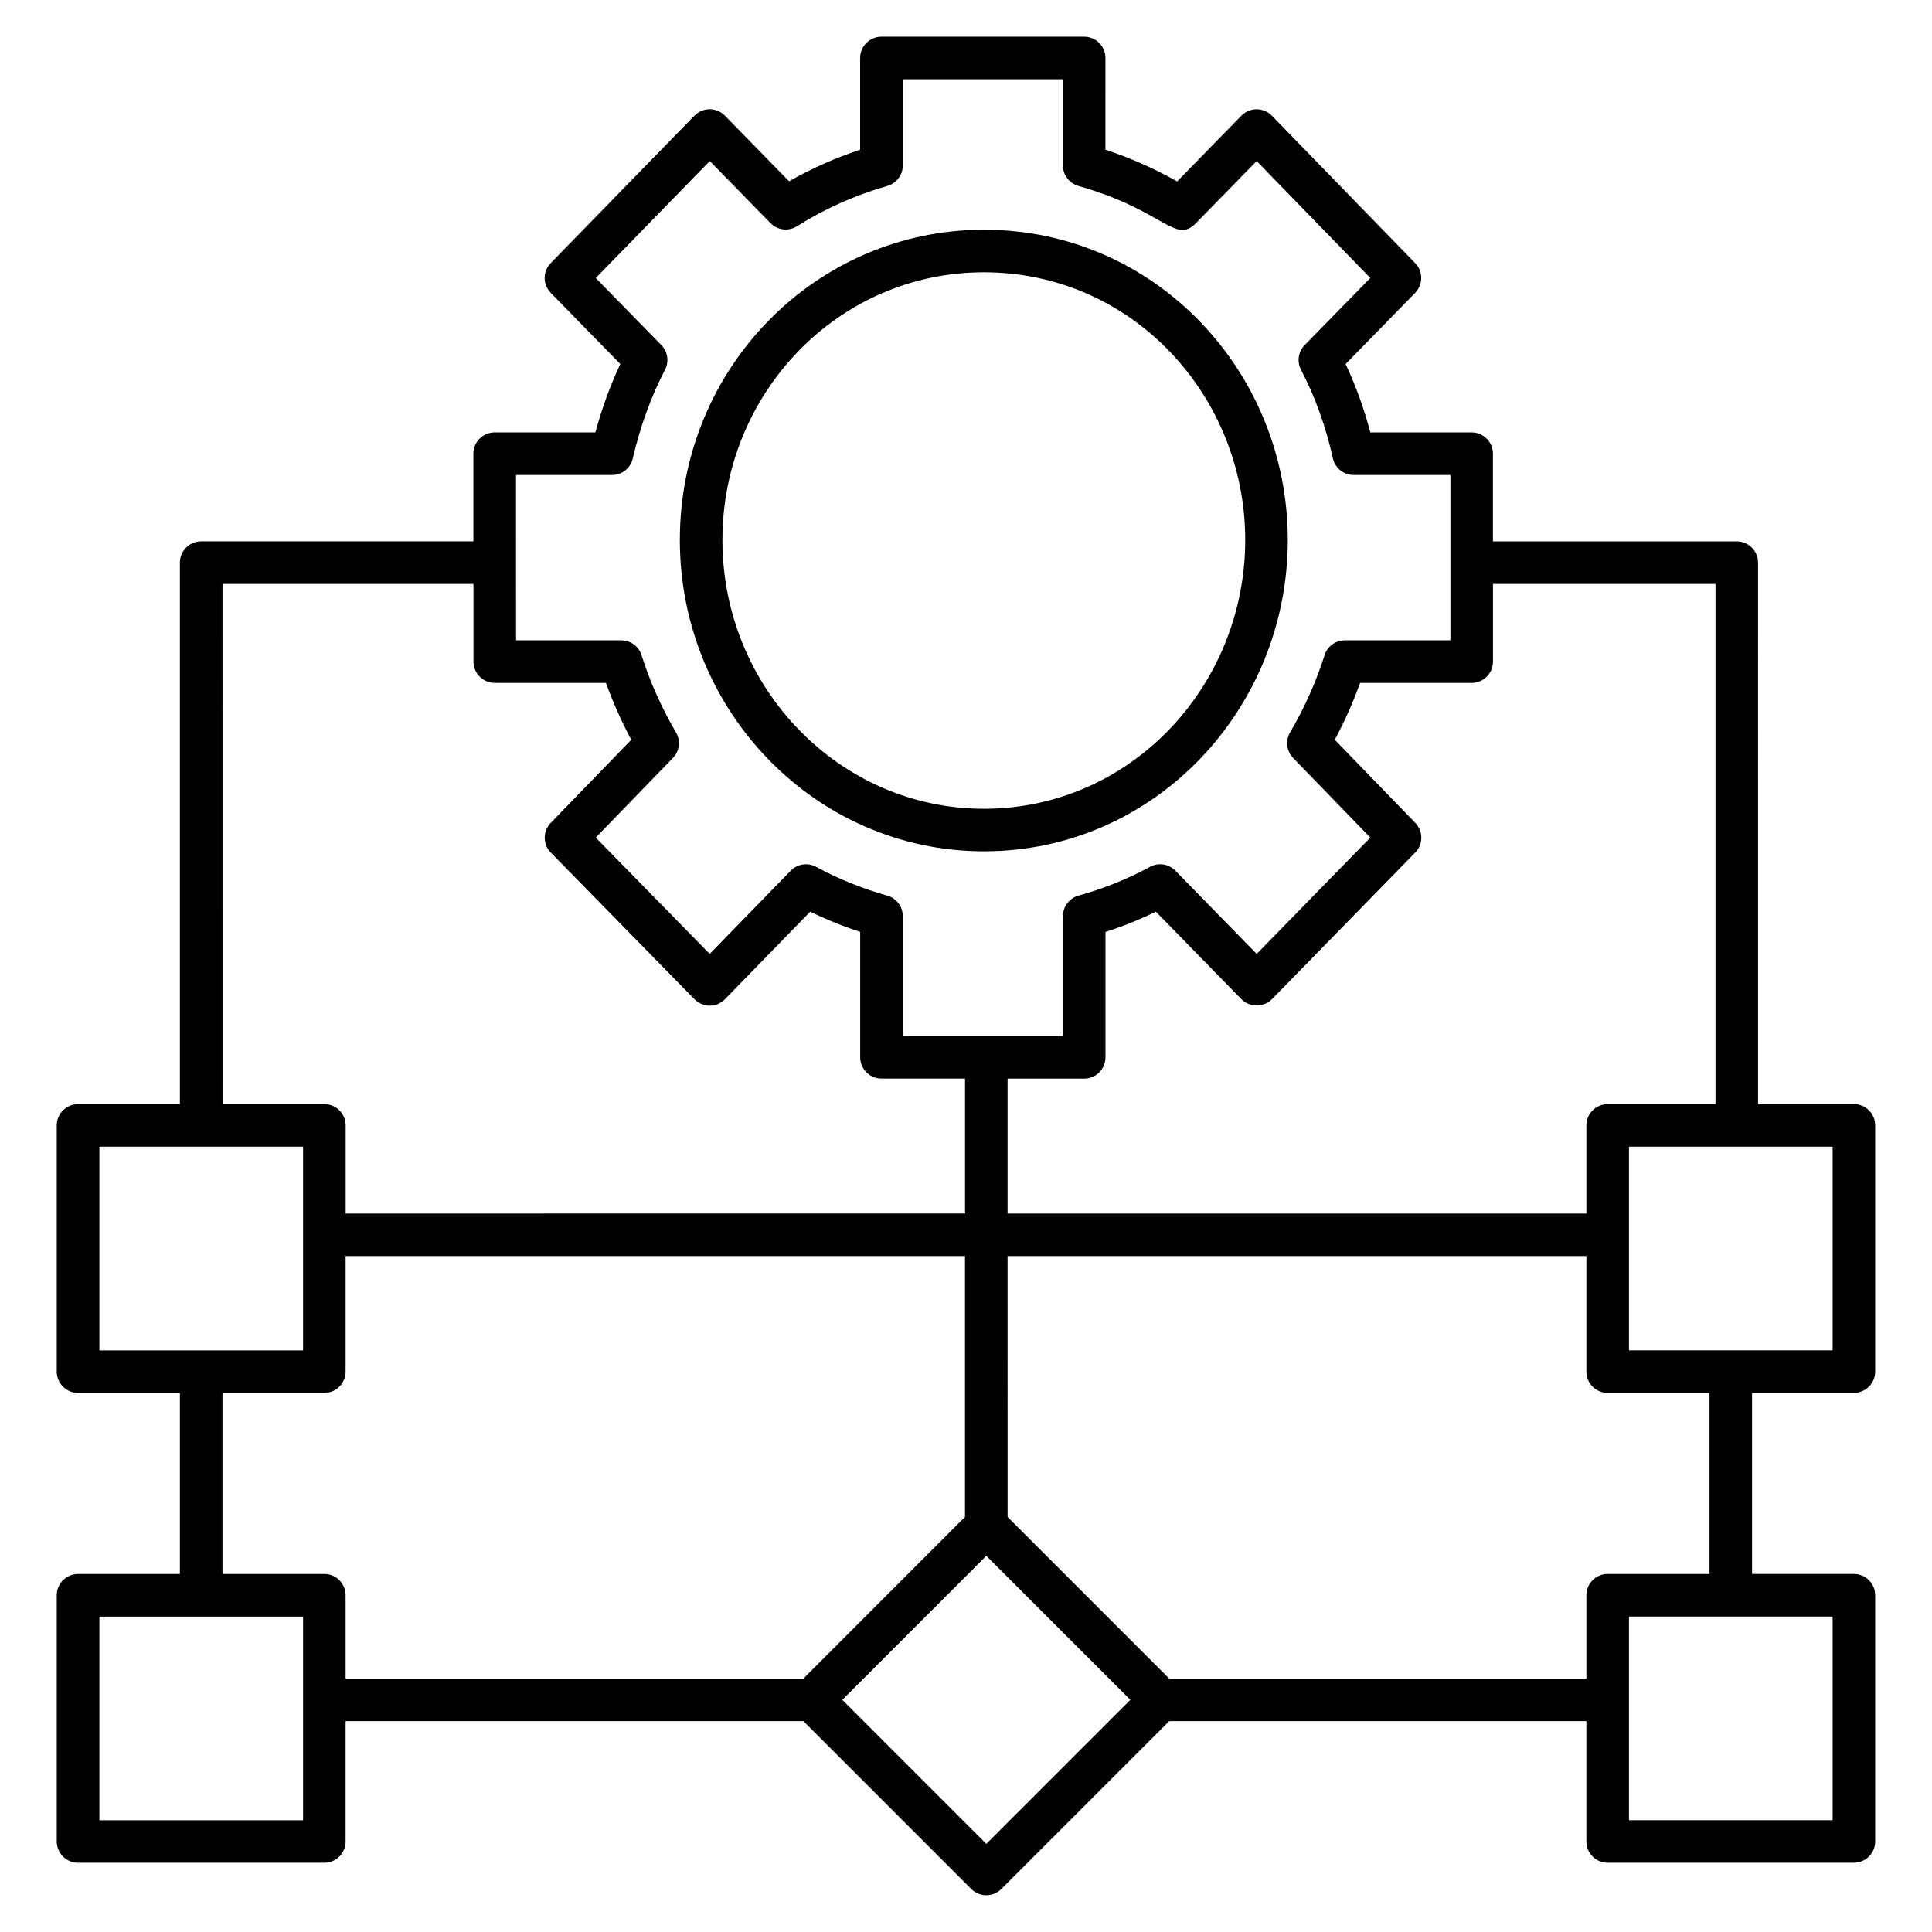
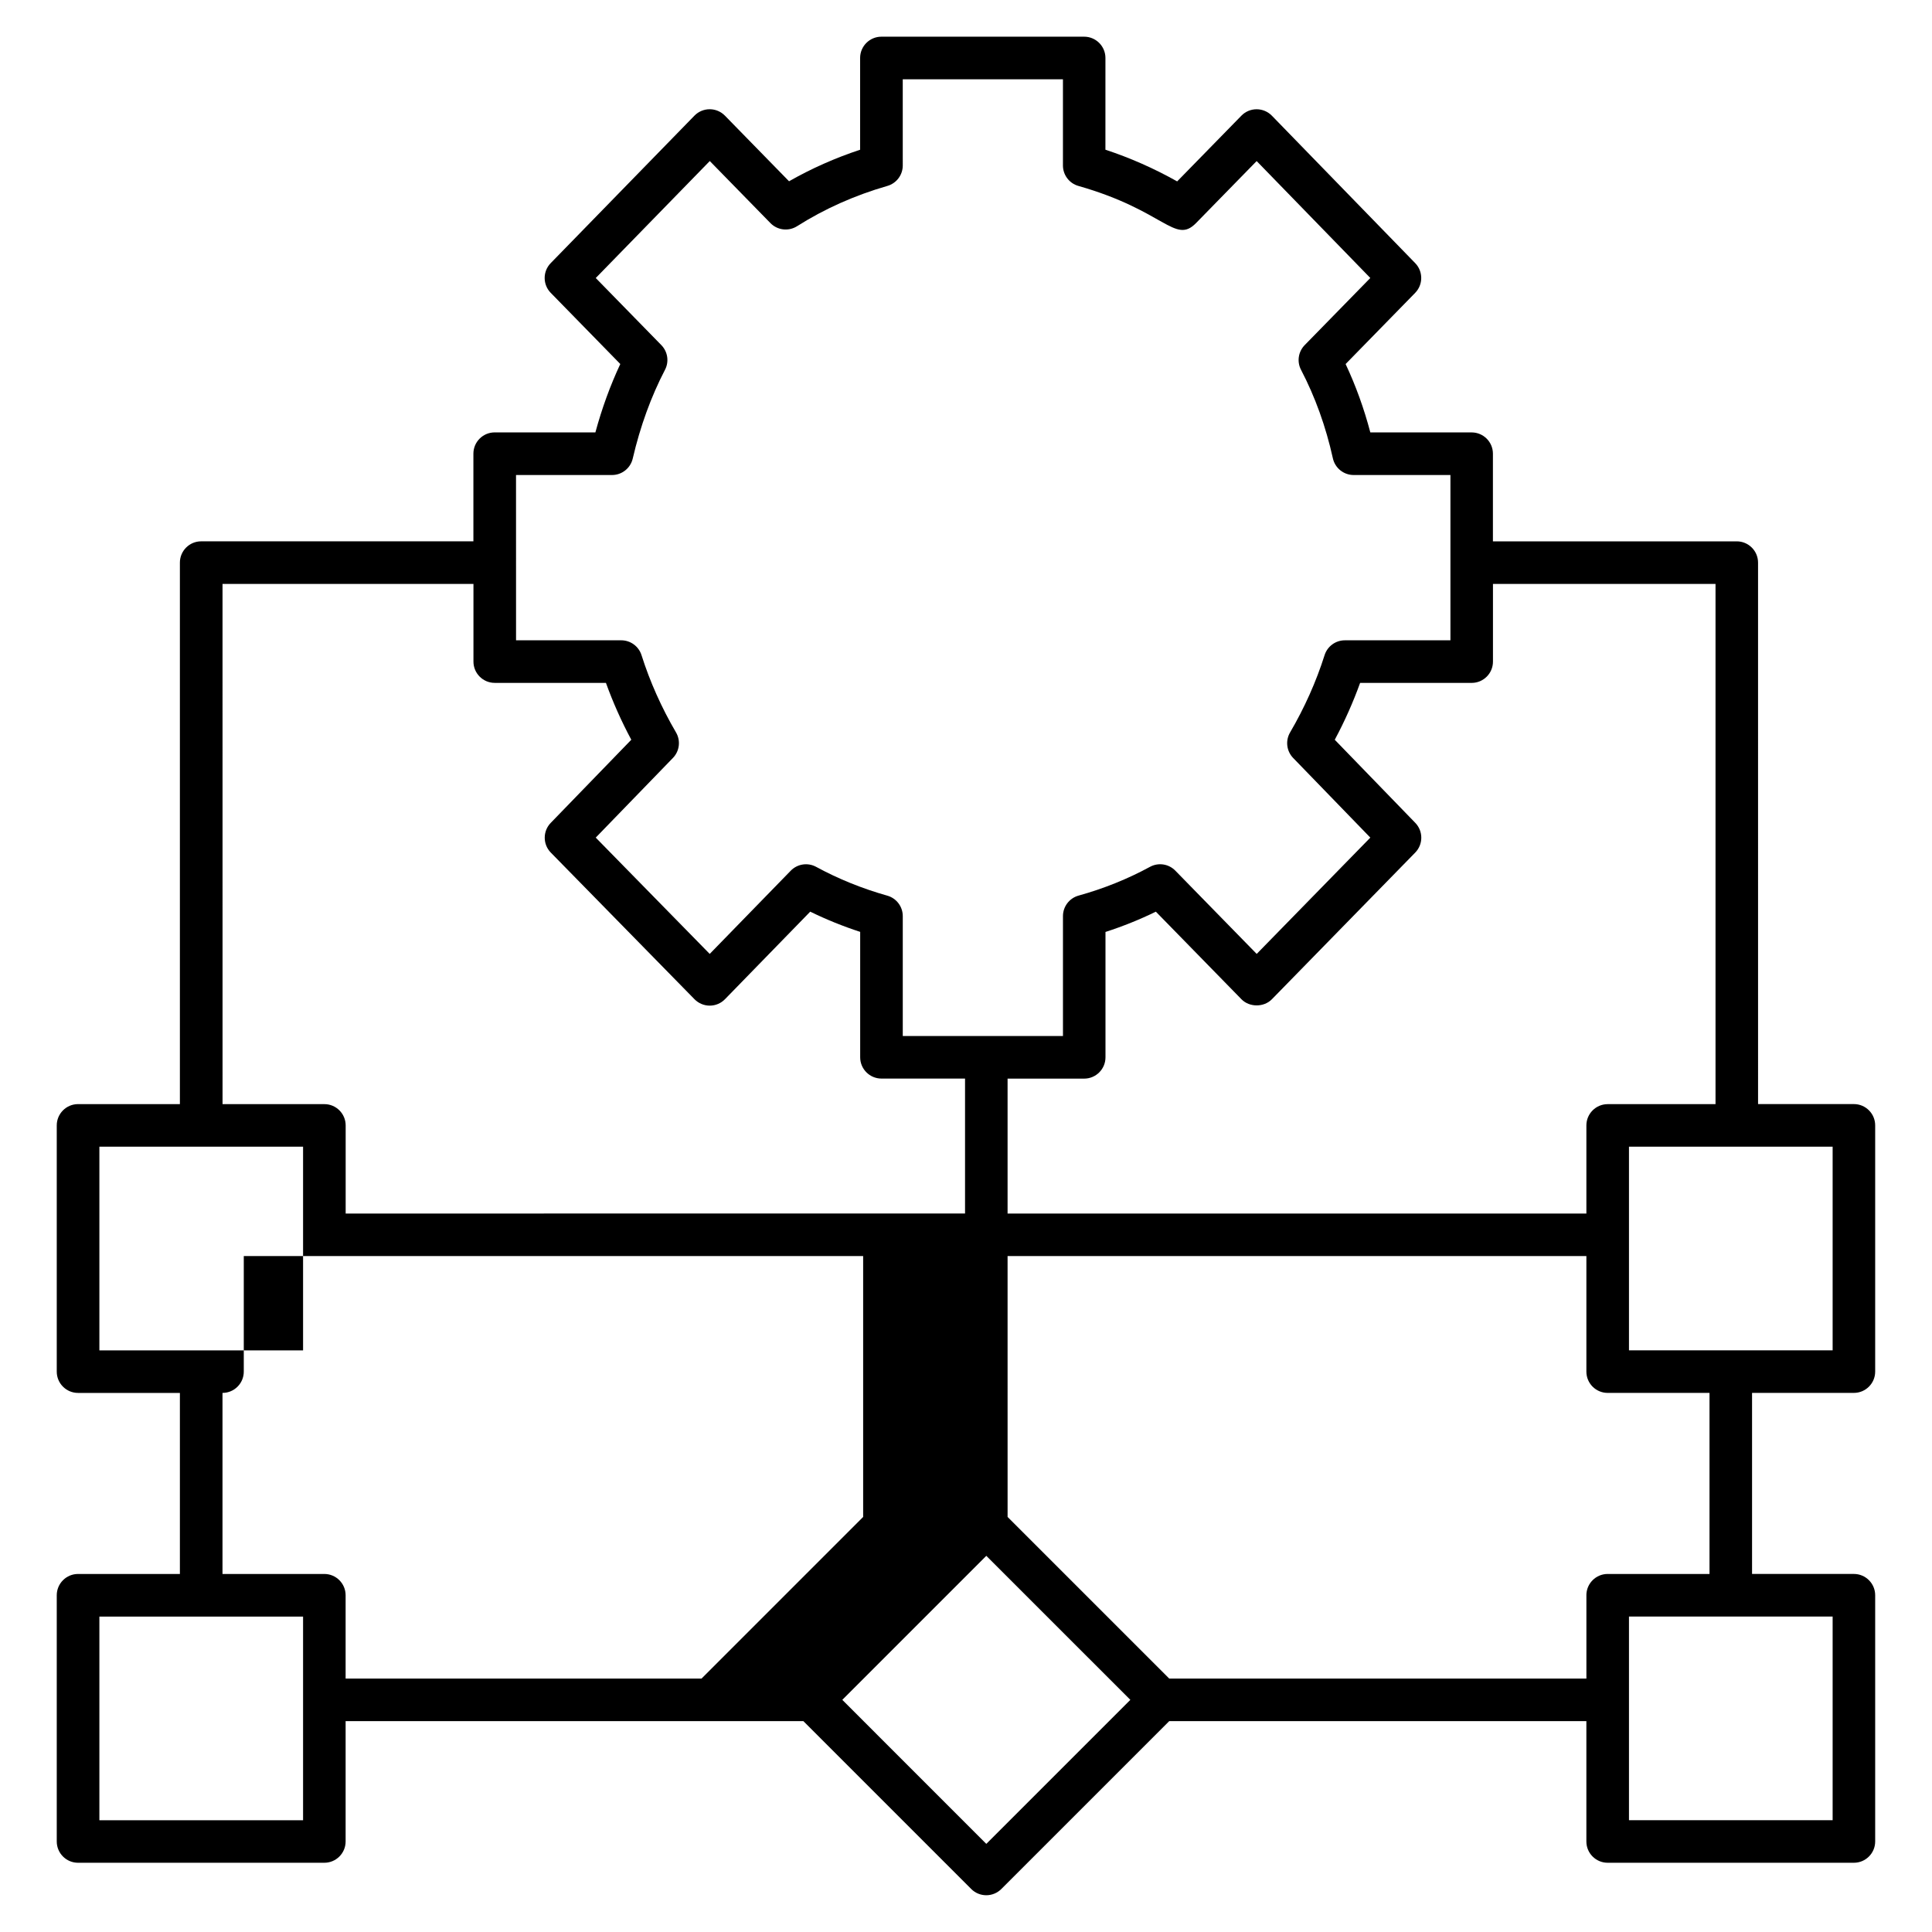
<svg xmlns="http://www.w3.org/2000/svg" fill="#000000" width="800px" height="800px" version="1.1" viewBox="144 144 512 512">
  <g>
-     <path d="m404.75 369.61c45.238 0 80.527-37.688 80.527-82.531 0-44.691-35.223-82.199-80.527-82.199-44.488 0-80.586 36.598-80.586 82.199 0 45.504 36.152 82.531 80.586 82.531zm0-153.45c39.398 0 69.246 32.816 69.246 70.922 0 38.594-30.258 71.254-69.246 71.254-38.215 0-69.305-31.965-69.305-71.254-0.004-38.727 30.516-70.922 69.305-70.922z" />
-     <path d="m164.69 637.65h65.262c3.113 0 5.641-2.527 5.641-5.641v-31.891h121.31l44.484 44.488c1.059 1.059 2.488 1.652 3.988 1.652 1.496 0 2.93-0.594 3.988-1.652l44.492-44.488h110.55v31.891c0 3.113 2.527 5.641 5.641 5.641h65.254c3.113 0 5.641-2.527 5.641-5.641v-65.254c0-3.113-2.527-5.641-5.641-5.641h-26.988v-47.984h26.988c3.113 0 5.641-2.527 5.641-5.641v-65.254c0-3.113-2.527-5.641-5.641-5.641h-25.395l-0.004-143.49c0-3.113-2.527-5.641-5.641-5.641h-64.621v-23.227c0-3.113-2.527-5.641-5.641-5.641h-26.848c-1.668-6.336-3.863-12.402-6.551-18.121l18.434-18.859c2.137-2.188 2.144-5.68 0.016-7.875l-37.988-39.078c-1.066-1.09-2.519-1.703-4.039-1.707h-0.008c-1.52 0-2.973 0.613-4.031 1.699l-17.023 17.418c-6.102-3.43-12.469-6.242-19.012-8.398l0.004-24.309c0-3.113-2.527-5.641-5.641-5.641h-53.73c-3.113 0-5.641 2.527-5.641 5.641v24.316c-6.617 2.188-12.926 4.988-18.836 8.359l-17-17.395c-1.059-1.082-2.512-1.695-4.031-1.695h-0.008c-1.512 0-2.973 0.617-4.031 1.703l-38.09 39.078c-2.137 2.191-2.137 5.688 0.008 7.879l18.434 18.859c-2.652 5.66-4.867 11.727-6.602 18.121h-26.688c-3.113 0-5.641 2.527-5.641 5.641v23.227h-72.141c-3.113 0-5.641 2.527-5.641 5.641v143.5l-26.992 0.004c-3.113 0-5.641 2.527-5.641 5.641v65.254c0 3.113 2.527 5.641 5.641 5.641h26.992v47.984l-26.992-0.004c-3.113 0-5.641 2.527-5.641 5.641v65.254c0.004 3.113 2.527 5.637 5.641 5.637zm70.902-48.809v-22.082c0-3.113-2.527-5.641-5.641-5.641h-26.988v-47.984h26.988c3.113 0 5.641-2.527 5.641-5.641v-30.621h164.14v69.129l-42.832 42.836zm169.79 43.805-38.164-38.168 38.164-38.168 38.172 38.168zm159.03-65.887v22.082h-110.55l-42.84-42.836-0.004-69.133h153.39v30.621c0 3.113 2.527 5.641 5.641 5.641h26.988v47.984h-26.988c-3.113 0-5.641 2.527-5.641 5.641zm65.254 5.641v53.973h-53.973v-53.973zm0-124.52v53.973h-53.973v-53.973zm-90.016-128.55v-20.578h58.98v137.86h-28.582c-3.113 0-5.641 2.527-5.641 5.641v23.352h-153.39v-35.758h20.305c3.113 0 5.641-2.527 5.641-5.641v-33.227c4.606-1.488 9.07-3.285 13.352-5.375l22.684 23.211c2.113 2.168 5.949 2.168 8.062 0l37.988-38.871c2.137-2.188 2.144-5.672 0.023-7.867l-21.348-22.031c2.621-4.891 4.867-9.934 6.719-15.07h29.57c3.113 0 5.637-2.527 5.637-5.641zm-258.9-49.445h25.438c2.621 0 4.898-1.805 5.492-4.363 1.984-8.523 4.859-16.434 8.547-23.516 1.133-2.164 0.734-4.801-0.969-6.547l-17.379-17.781 30.219-31 16.074 16.449c1.863 1.906 4.801 2.242 7.051 0.824 7.277-4.613 15.332-8.203 23.934-10.676 2.414-0.695 4.082-2.902 4.082-5.418l-0.004-22.844h42.453v22.84c0 2.523 1.676 4.738 4.098 5.422 22.867 6.508 25.555 15.566 31.164 9.855l16.074-16.445 30.121 30.984-17.391 17.789c-1.703 1.746-2.102 4.387-0.969 6.551 3.746 7.18 6.586 15.07 8.438 23.453 0.574 2.582 2.863 4.422 5.508 4.422h25.645v43.805h-27.977c-2.461 0-4.633 1.594-5.375 3.938-2.231 7.039-5.309 13.926-9.141 20.473-1.277 2.184-0.949 4.957 0.816 6.773l20.449 21.105-30.113 30.82-21.559-22.059c-1.754-1.805-4.5-2.227-6.727-1.012-5.898 3.207-12.27 5.773-18.93 7.621-2.438 0.68-4.125 2.902-4.125 5.434v31.777h-42.453v-31.777c0-2.527-1.68-4.742-4.113-5.426-6.625-1.867-12.969-4.434-18.844-7.629-2.227-1.211-4.973-0.789-6.734 1.02l-21.473 22.051-30.203-30.824 20.449-21.102c1.77-1.816 2.102-4.59 0.824-6.773-3.832-6.547-6.91-13.434-9.141-20.473-0.742-2.344-2.914-3.938-5.375-3.938h-27.875zm-77.781 28.867h66.5v20.578c0 3.113 2.527 5.641 5.641 5.641h29.469c1.852 5.137 4.098 10.18 6.719 15.07l-21.348 22.031c-2.129 2.195-2.121 5.688 0.016 7.871l38.09 38.871c1.066 1.082 2.519 1.691 4.031 1.691h0.008c1.52-0.004 2.973-0.617 4.031-1.707l22.59-23.199c4.246 2.078 8.672 3.871 13.238 5.356v33.238c0 3.113 2.527 5.641 5.641 5.641h22.148v35.758l-164.14 0.008v-23.352c0-3.113-2.527-5.641-5.641-5.641h-26.988zm-32.633 203.11v-53.973h53.98v53.973zm0 70.547h53.98v53.973h-53.98z" />
+     <path d="m164.69 637.65h65.262c3.113 0 5.641-2.527 5.641-5.641v-31.891h121.31l44.484 44.488c1.059 1.059 2.488 1.652 3.988 1.652 1.496 0 2.93-0.594 3.988-1.652l44.492-44.488h110.55v31.891c0 3.113 2.527 5.641 5.641 5.641h65.254c3.113 0 5.641-2.527 5.641-5.641v-65.254c0-3.113-2.527-5.641-5.641-5.641h-26.988v-47.984h26.988c3.113 0 5.641-2.527 5.641-5.641v-65.254c0-3.113-2.527-5.641-5.641-5.641h-25.395l-0.004-143.49c0-3.113-2.527-5.641-5.641-5.641h-64.621v-23.227c0-3.113-2.527-5.641-5.641-5.641h-26.848c-1.668-6.336-3.863-12.402-6.551-18.121l18.434-18.859c2.137-2.188 2.144-5.68 0.016-7.875l-37.988-39.078c-1.066-1.09-2.519-1.703-4.039-1.707h-0.008c-1.52 0-2.973 0.613-4.031 1.699l-17.023 17.418c-6.102-3.43-12.469-6.242-19.012-8.398l0.004-24.309c0-3.113-2.527-5.641-5.641-5.641h-53.73c-3.113 0-5.641 2.527-5.641 5.641v24.316c-6.617 2.188-12.926 4.988-18.836 8.359l-17-17.395c-1.059-1.082-2.512-1.695-4.031-1.695h-0.008c-1.512 0-2.973 0.617-4.031 1.703l-38.09 39.078c-2.137 2.191-2.137 5.688 0.008 7.879l18.434 18.859c-2.652 5.66-4.867 11.727-6.602 18.121h-26.688c-3.113 0-5.641 2.527-5.641 5.641v23.227h-72.141c-3.113 0-5.641 2.527-5.641 5.641v143.5l-26.992 0.004c-3.113 0-5.641 2.527-5.641 5.641v65.254c0 3.113 2.527 5.641 5.641 5.641h26.992v47.984l-26.992-0.004c-3.113 0-5.641 2.527-5.641 5.641v65.254c0.004 3.113 2.527 5.637 5.641 5.637zm70.902-48.809v-22.082c0-3.113-2.527-5.641-5.641-5.641h-26.988v-47.984c3.113 0 5.641-2.527 5.641-5.641v-30.621h164.14v69.129l-42.832 42.836zm169.79 43.805-38.164-38.168 38.164-38.168 38.172 38.168zm159.03-65.887v22.082h-110.55l-42.84-42.836-0.004-69.133h153.39v30.621c0 3.113 2.527 5.641 5.641 5.641h26.988v47.984h-26.988c-3.113 0-5.641 2.527-5.641 5.641zm65.254 5.641v53.973h-53.973v-53.973zm0-124.52v53.973h-53.973v-53.973zm-90.016-128.55v-20.578h58.98v137.86h-28.582c-3.113 0-5.641 2.527-5.641 5.641v23.352h-153.39v-35.758h20.305c3.113 0 5.641-2.527 5.641-5.641v-33.227c4.606-1.488 9.07-3.285 13.352-5.375l22.684 23.211c2.113 2.168 5.949 2.168 8.062 0l37.988-38.871c2.137-2.188 2.144-5.672 0.023-7.867l-21.348-22.031c2.621-4.891 4.867-9.934 6.719-15.07h29.57c3.113 0 5.637-2.527 5.637-5.641zm-258.9-49.445h25.438c2.621 0 4.898-1.805 5.492-4.363 1.984-8.523 4.859-16.434 8.547-23.516 1.133-2.164 0.734-4.801-0.969-6.547l-17.379-17.781 30.219-31 16.074 16.449c1.863 1.906 4.801 2.242 7.051 0.824 7.277-4.613 15.332-8.203 23.934-10.676 2.414-0.695 4.082-2.902 4.082-5.418l-0.004-22.844h42.453v22.84c0 2.523 1.676 4.738 4.098 5.422 22.867 6.508 25.555 15.566 31.164 9.855l16.074-16.445 30.121 30.984-17.391 17.789c-1.703 1.746-2.102 4.387-0.969 6.551 3.746 7.18 6.586 15.07 8.438 23.453 0.574 2.582 2.863 4.422 5.508 4.422h25.645v43.805h-27.977c-2.461 0-4.633 1.594-5.375 3.938-2.231 7.039-5.309 13.926-9.141 20.473-1.277 2.184-0.949 4.957 0.816 6.773l20.449 21.105-30.113 30.82-21.559-22.059c-1.754-1.805-4.5-2.227-6.727-1.012-5.898 3.207-12.27 5.773-18.93 7.621-2.438 0.68-4.125 2.902-4.125 5.434v31.777h-42.453v-31.777c0-2.527-1.68-4.742-4.113-5.426-6.625-1.867-12.969-4.434-18.844-7.629-2.227-1.211-4.973-0.789-6.734 1.02l-21.473 22.051-30.203-30.824 20.449-21.102c1.77-1.816 2.102-4.59 0.824-6.773-3.832-6.547-6.91-13.434-9.141-20.473-0.742-2.344-2.914-3.938-5.375-3.938h-27.875zm-77.781 28.867h66.5v20.578c0 3.113 2.527 5.641 5.641 5.641h29.469c1.852 5.137 4.098 10.18 6.719 15.07l-21.348 22.031c-2.129 2.195-2.121 5.688 0.016 7.871l38.09 38.871c1.066 1.082 2.519 1.691 4.031 1.691h0.008c1.52-0.004 2.973-0.617 4.031-1.707l22.59-23.199c4.246 2.078 8.672 3.871 13.238 5.356v33.238c0 3.113 2.527 5.641 5.641 5.641h22.148v35.758l-164.14 0.008v-23.352c0-3.113-2.527-5.641-5.641-5.641h-26.988zm-32.633 203.11v-53.973h53.98v53.973zm0 70.547h53.98v53.973h-53.98z" />
  </g>
</svg>